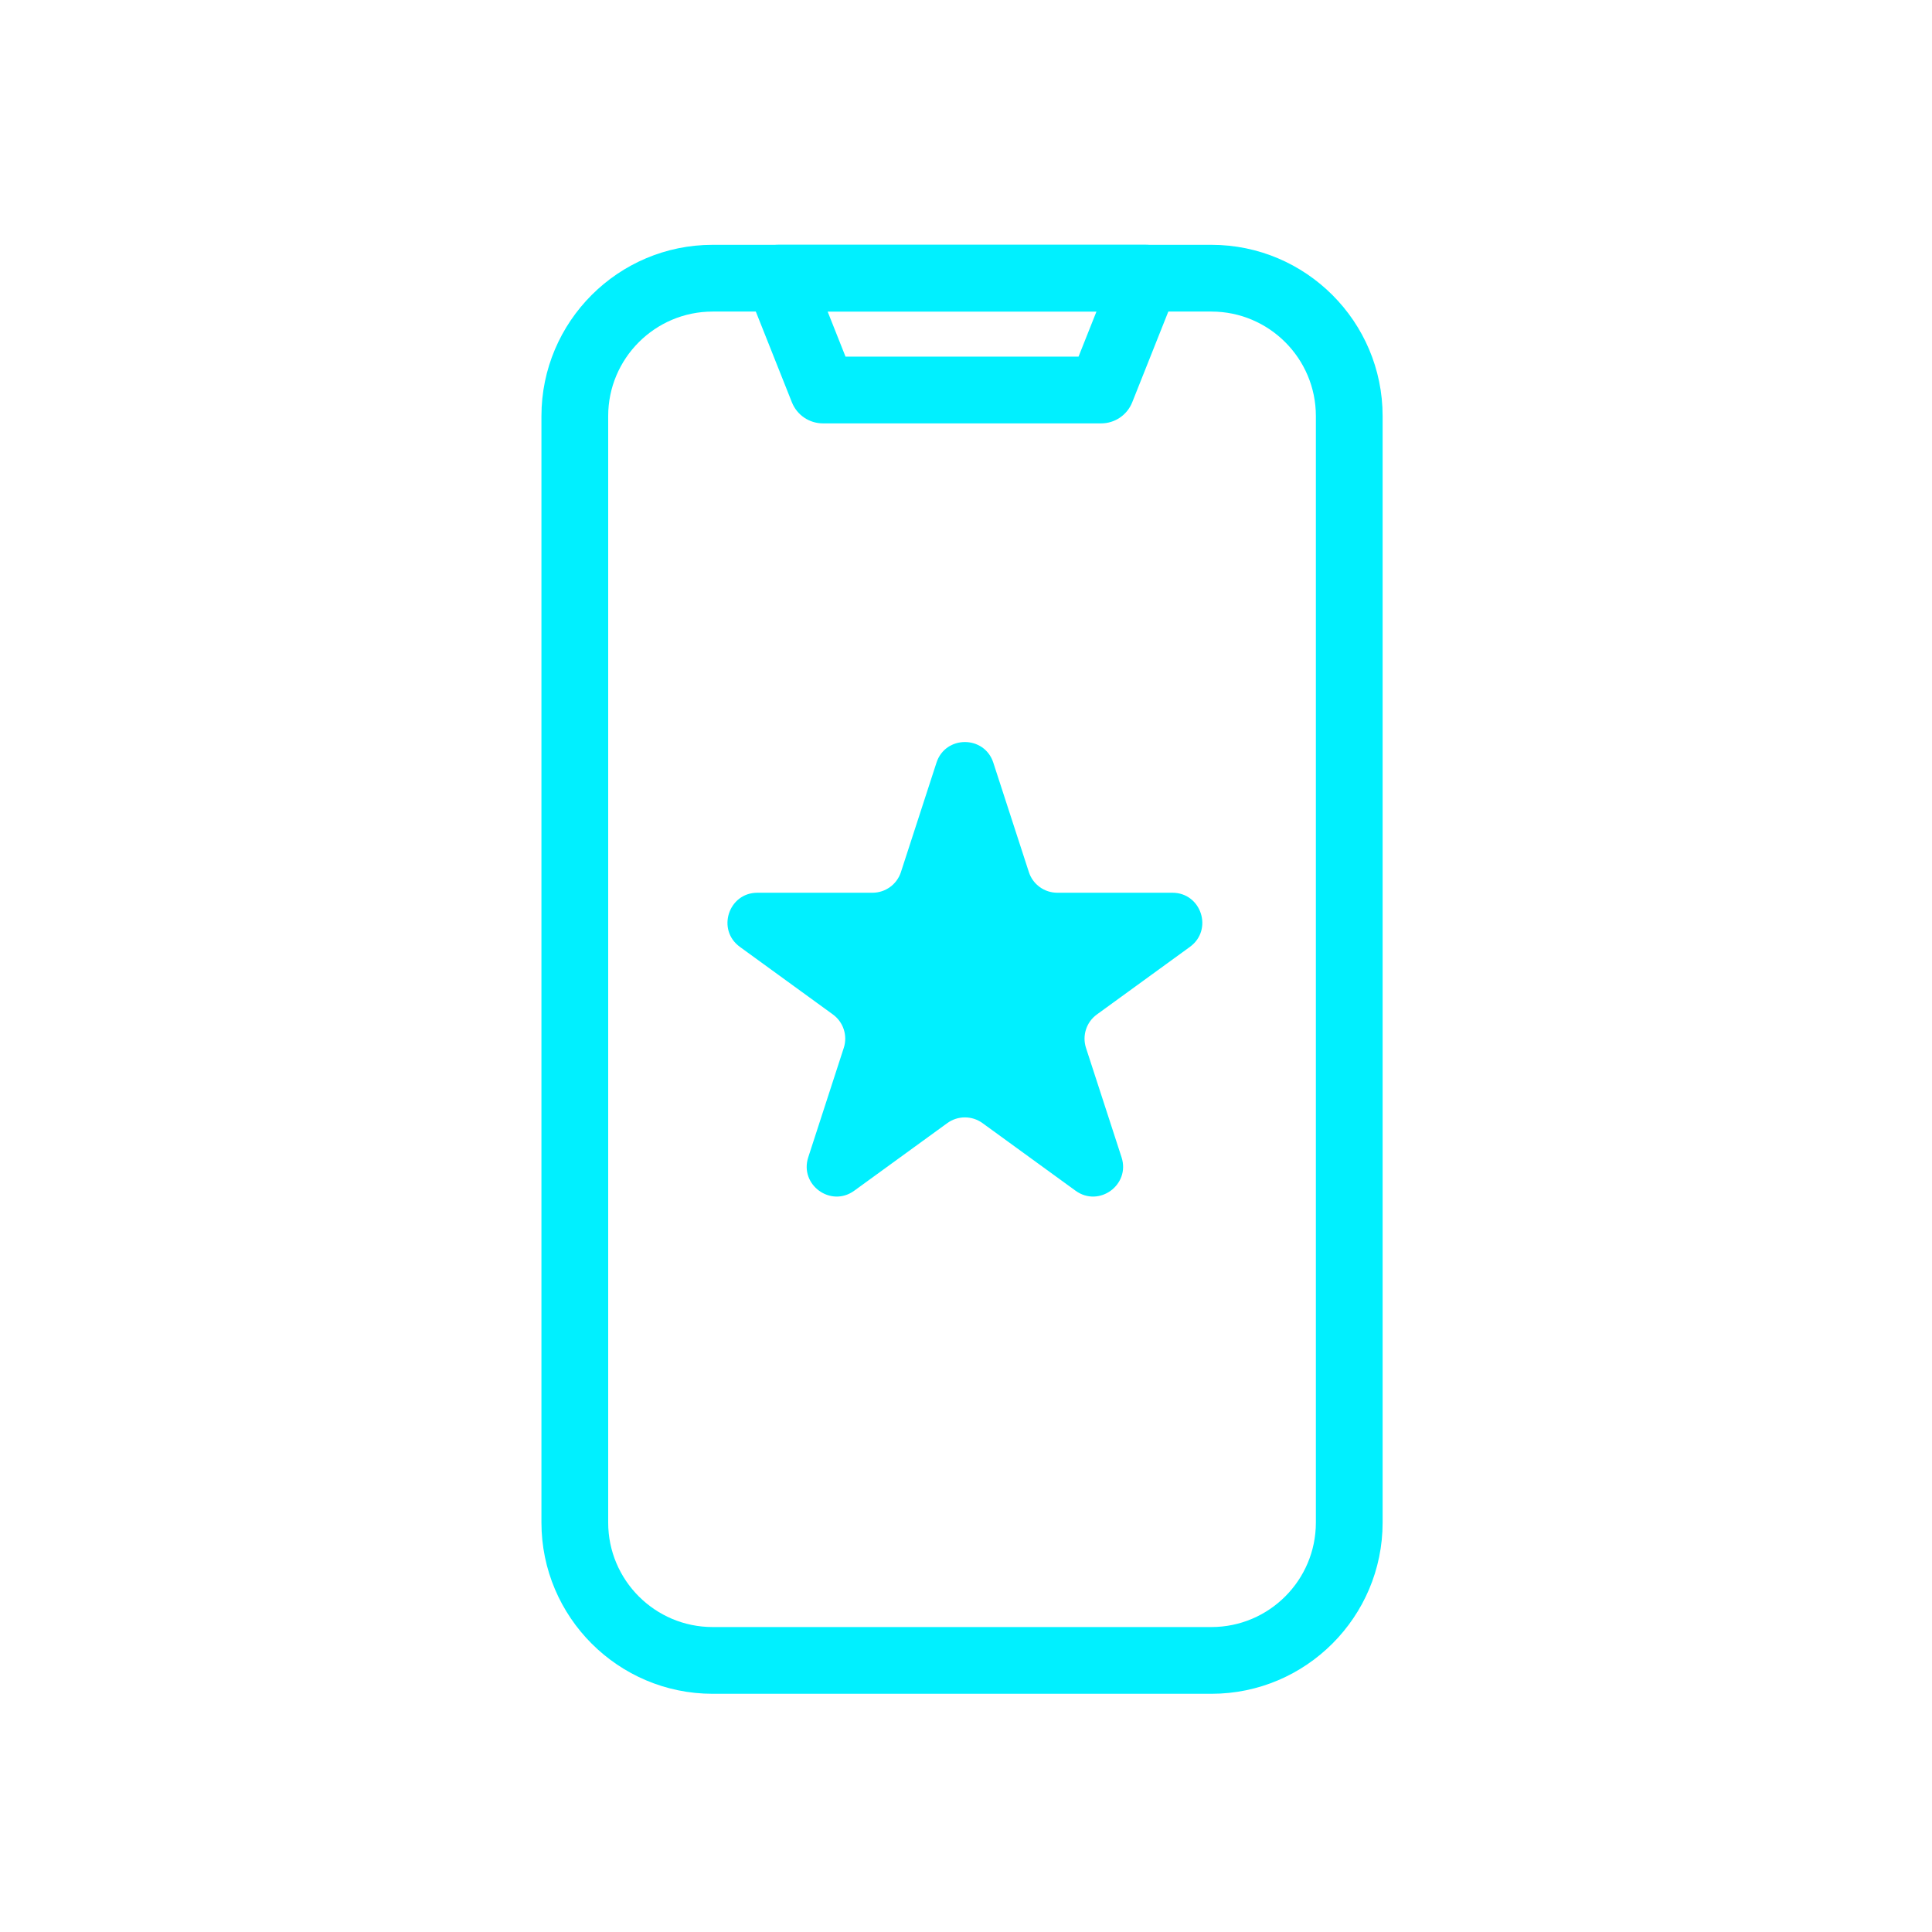
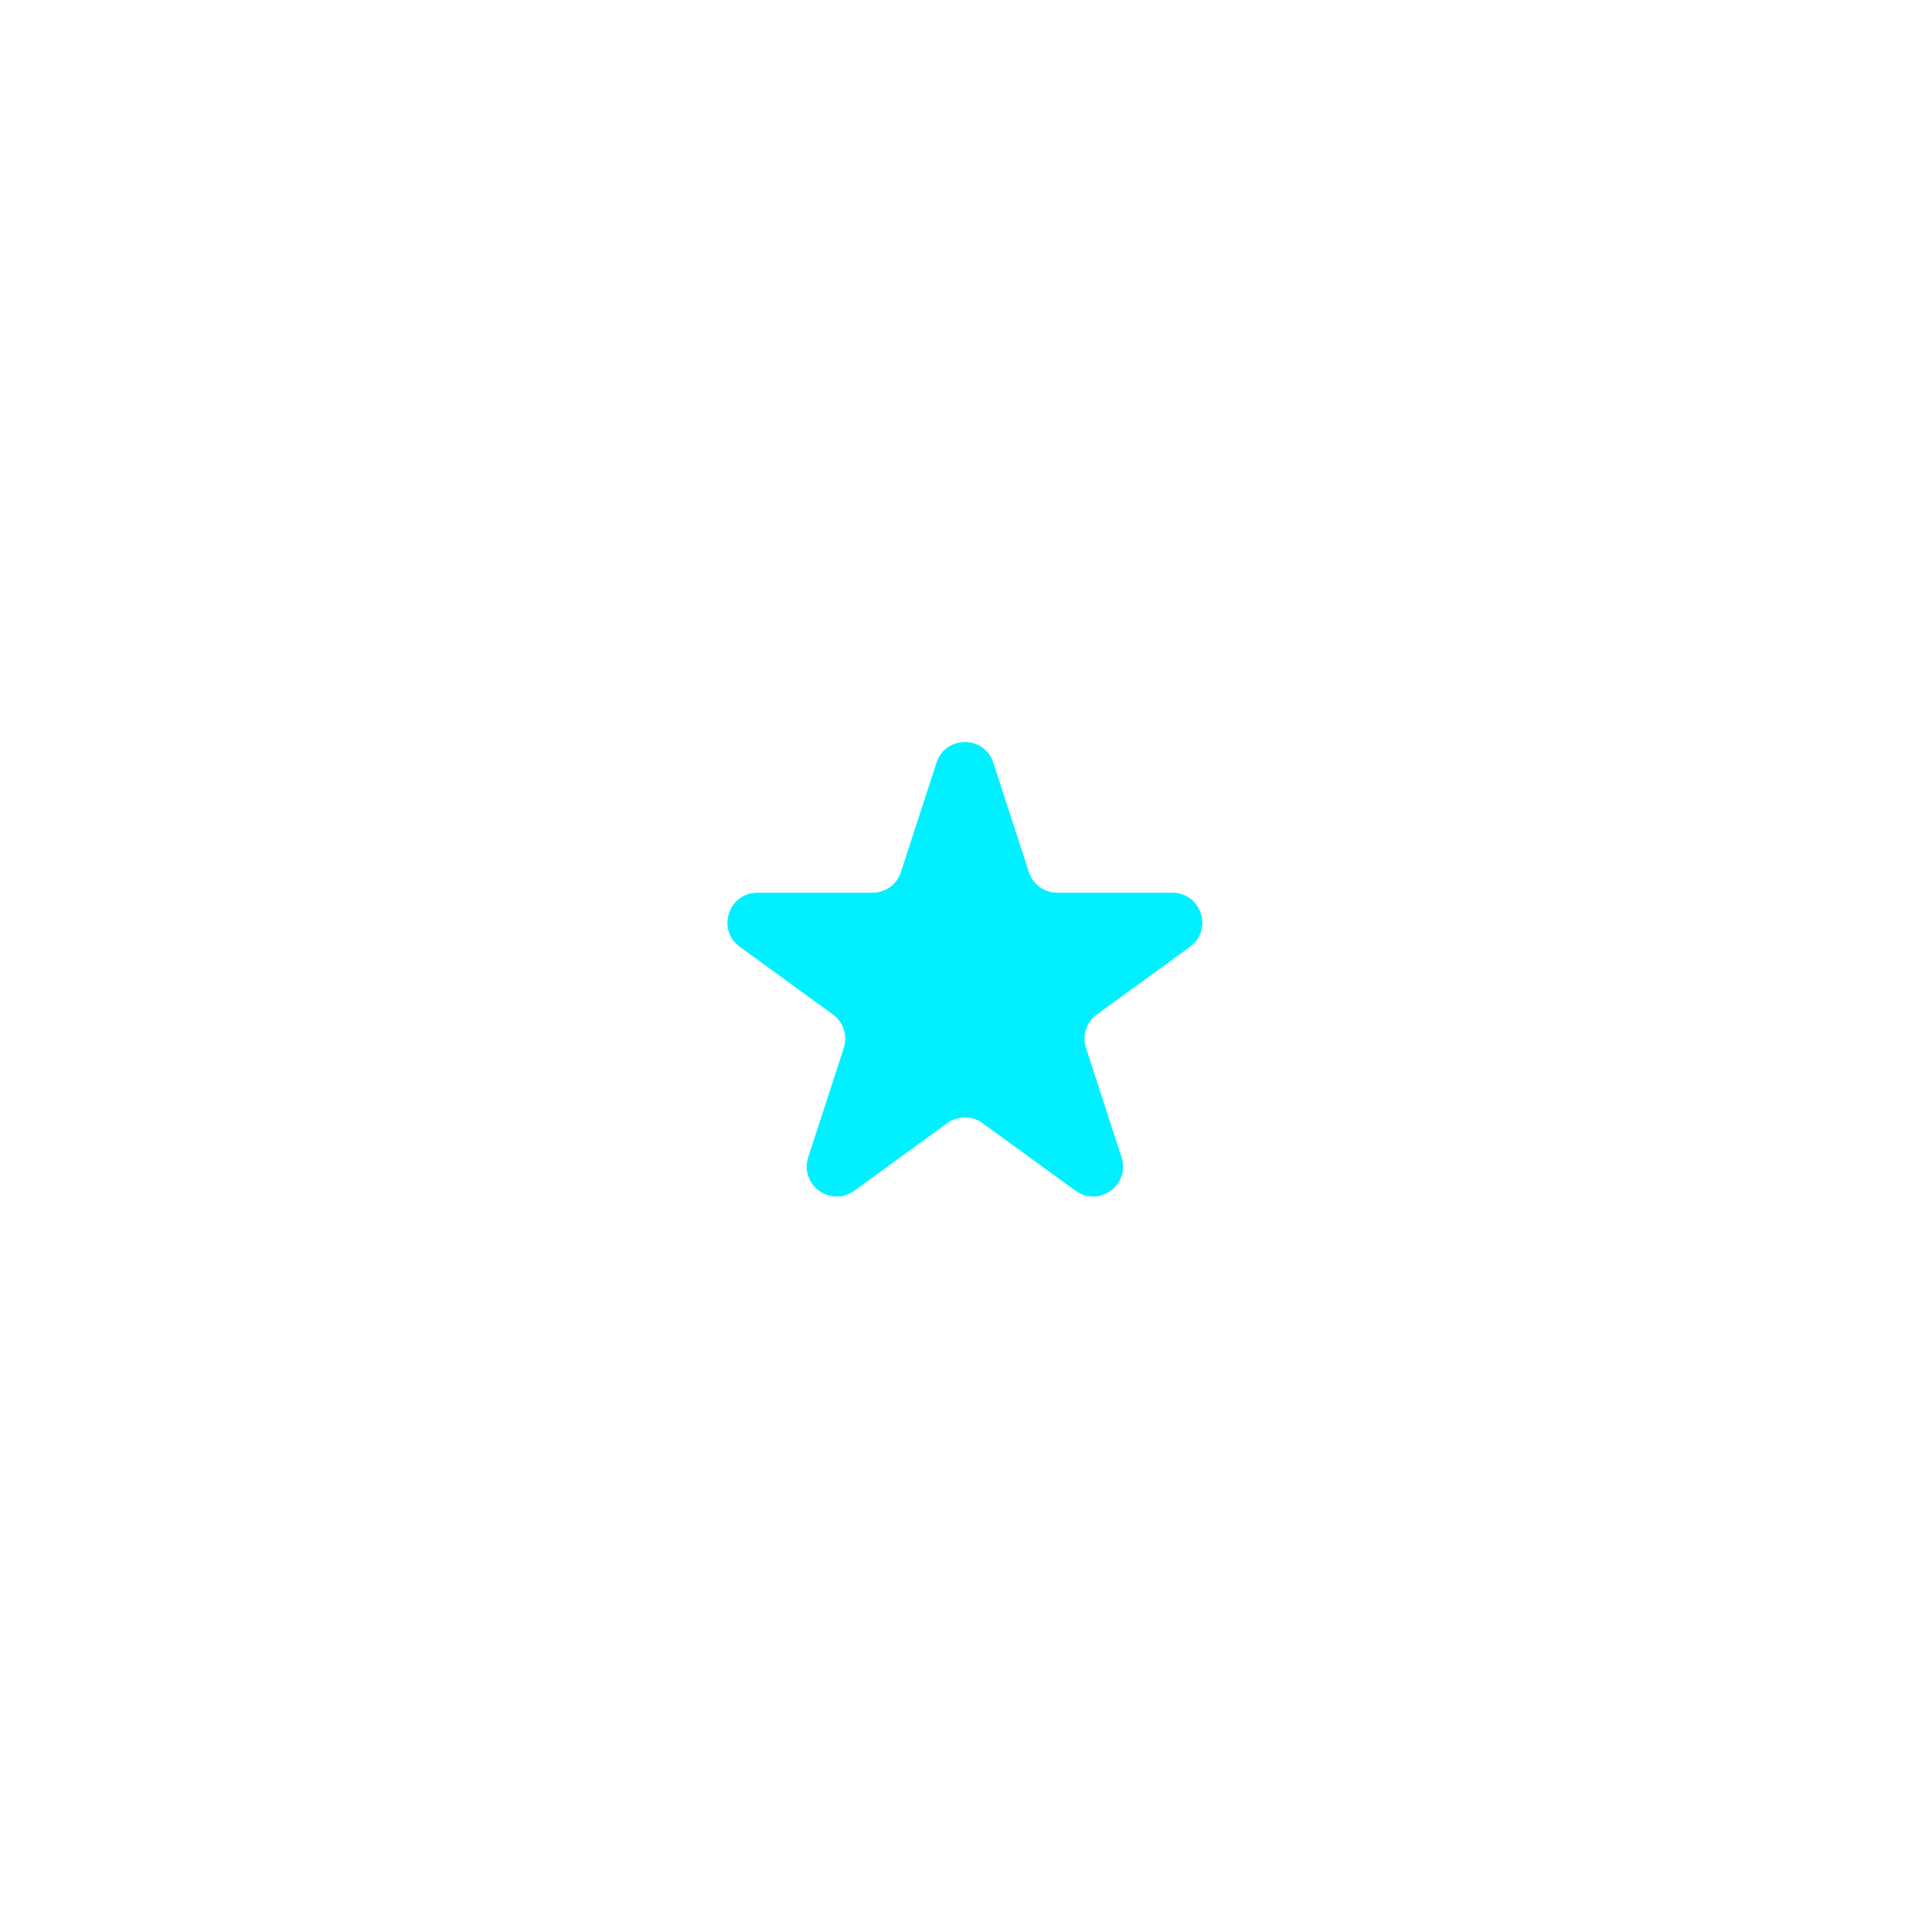
<svg xmlns="http://www.w3.org/2000/svg" width="64" height="64" viewBox="0 0 64 64" fill="none">
  <g clip-path="url(#clip0_13152_74467)">
-     <path d="M40.13 56.109H23.607C20.48 56.109 17.936 53.565 17.936 50.437V13.782C17.936 10.654 20.48 8.11 23.607 8.11H40.13C43.257 8.11 45.801 10.654 45.801 13.782V50.437C45.801 53.565 43.257 56.109 40.13 56.109ZM23.607 10.321C21.699 10.321 20.147 11.873 20.147 13.782V50.437C20.147 52.346 21.699 53.898 23.607 53.898H40.13C42.038 53.898 43.59 52.346 43.59 50.437V13.782C43.59 11.873 42.038 10.321 40.13 10.321H23.607Z" fill="#00F0FF" />
-     <path d="M36.478 14.025H27.261C26.808 14.025 26.401 13.749 26.233 13.328L24.76 9.623C24.624 9.282 24.667 8.896 24.872 8.594C25.078 8.29 25.42 8.109 25.787 8.109H37.952C38.319 8.109 38.661 8.29 38.868 8.594C39.074 8.897 39.115 9.282 38.98 9.623L37.506 13.328C37.338 13.748 36.931 14.025 36.478 14.025ZM28.009 11.814H35.728L36.322 10.32H27.416L28.009 11.814Z" fill="#00F0FF" />
    <path d="M32.905 25.265L34.083 28.89C34.215 29.298 34.596 29.573 35.025 29.573H38.836C39.796 29.573 40.195 30.801 39.418 31.366L36.335 33.606C35.987 33.858 35.843 34.305 35.975 34.713L37.153 38.337C37.449 39.249 36.406 40.009 35.629 39.444L32.546 37.204C32.198 36.952 31.729 36.952 31.381 37.204L28.298 39.444C27.521 40.009 26.478 39.249 26.774 38.337L27.951 34.713C28.084 34.305 27.938 33.858 27.592 33.606L24.509 31.366C23.732 30.801 24.131 29.573 25.091 29.573H28.902C29.331 29.573 29.711 29.298 29.844 28.89L31.022 25.265C31.318 24.353 32.609 24.353 32.905 25.265Z" fill="#00F0FF" />
  </g>
  <defs>
    <clipPath id="clip0_13152_74467">
      <rect width="64" height="64" fill="white" />
    </clipPath>
  </defs>
</svg>